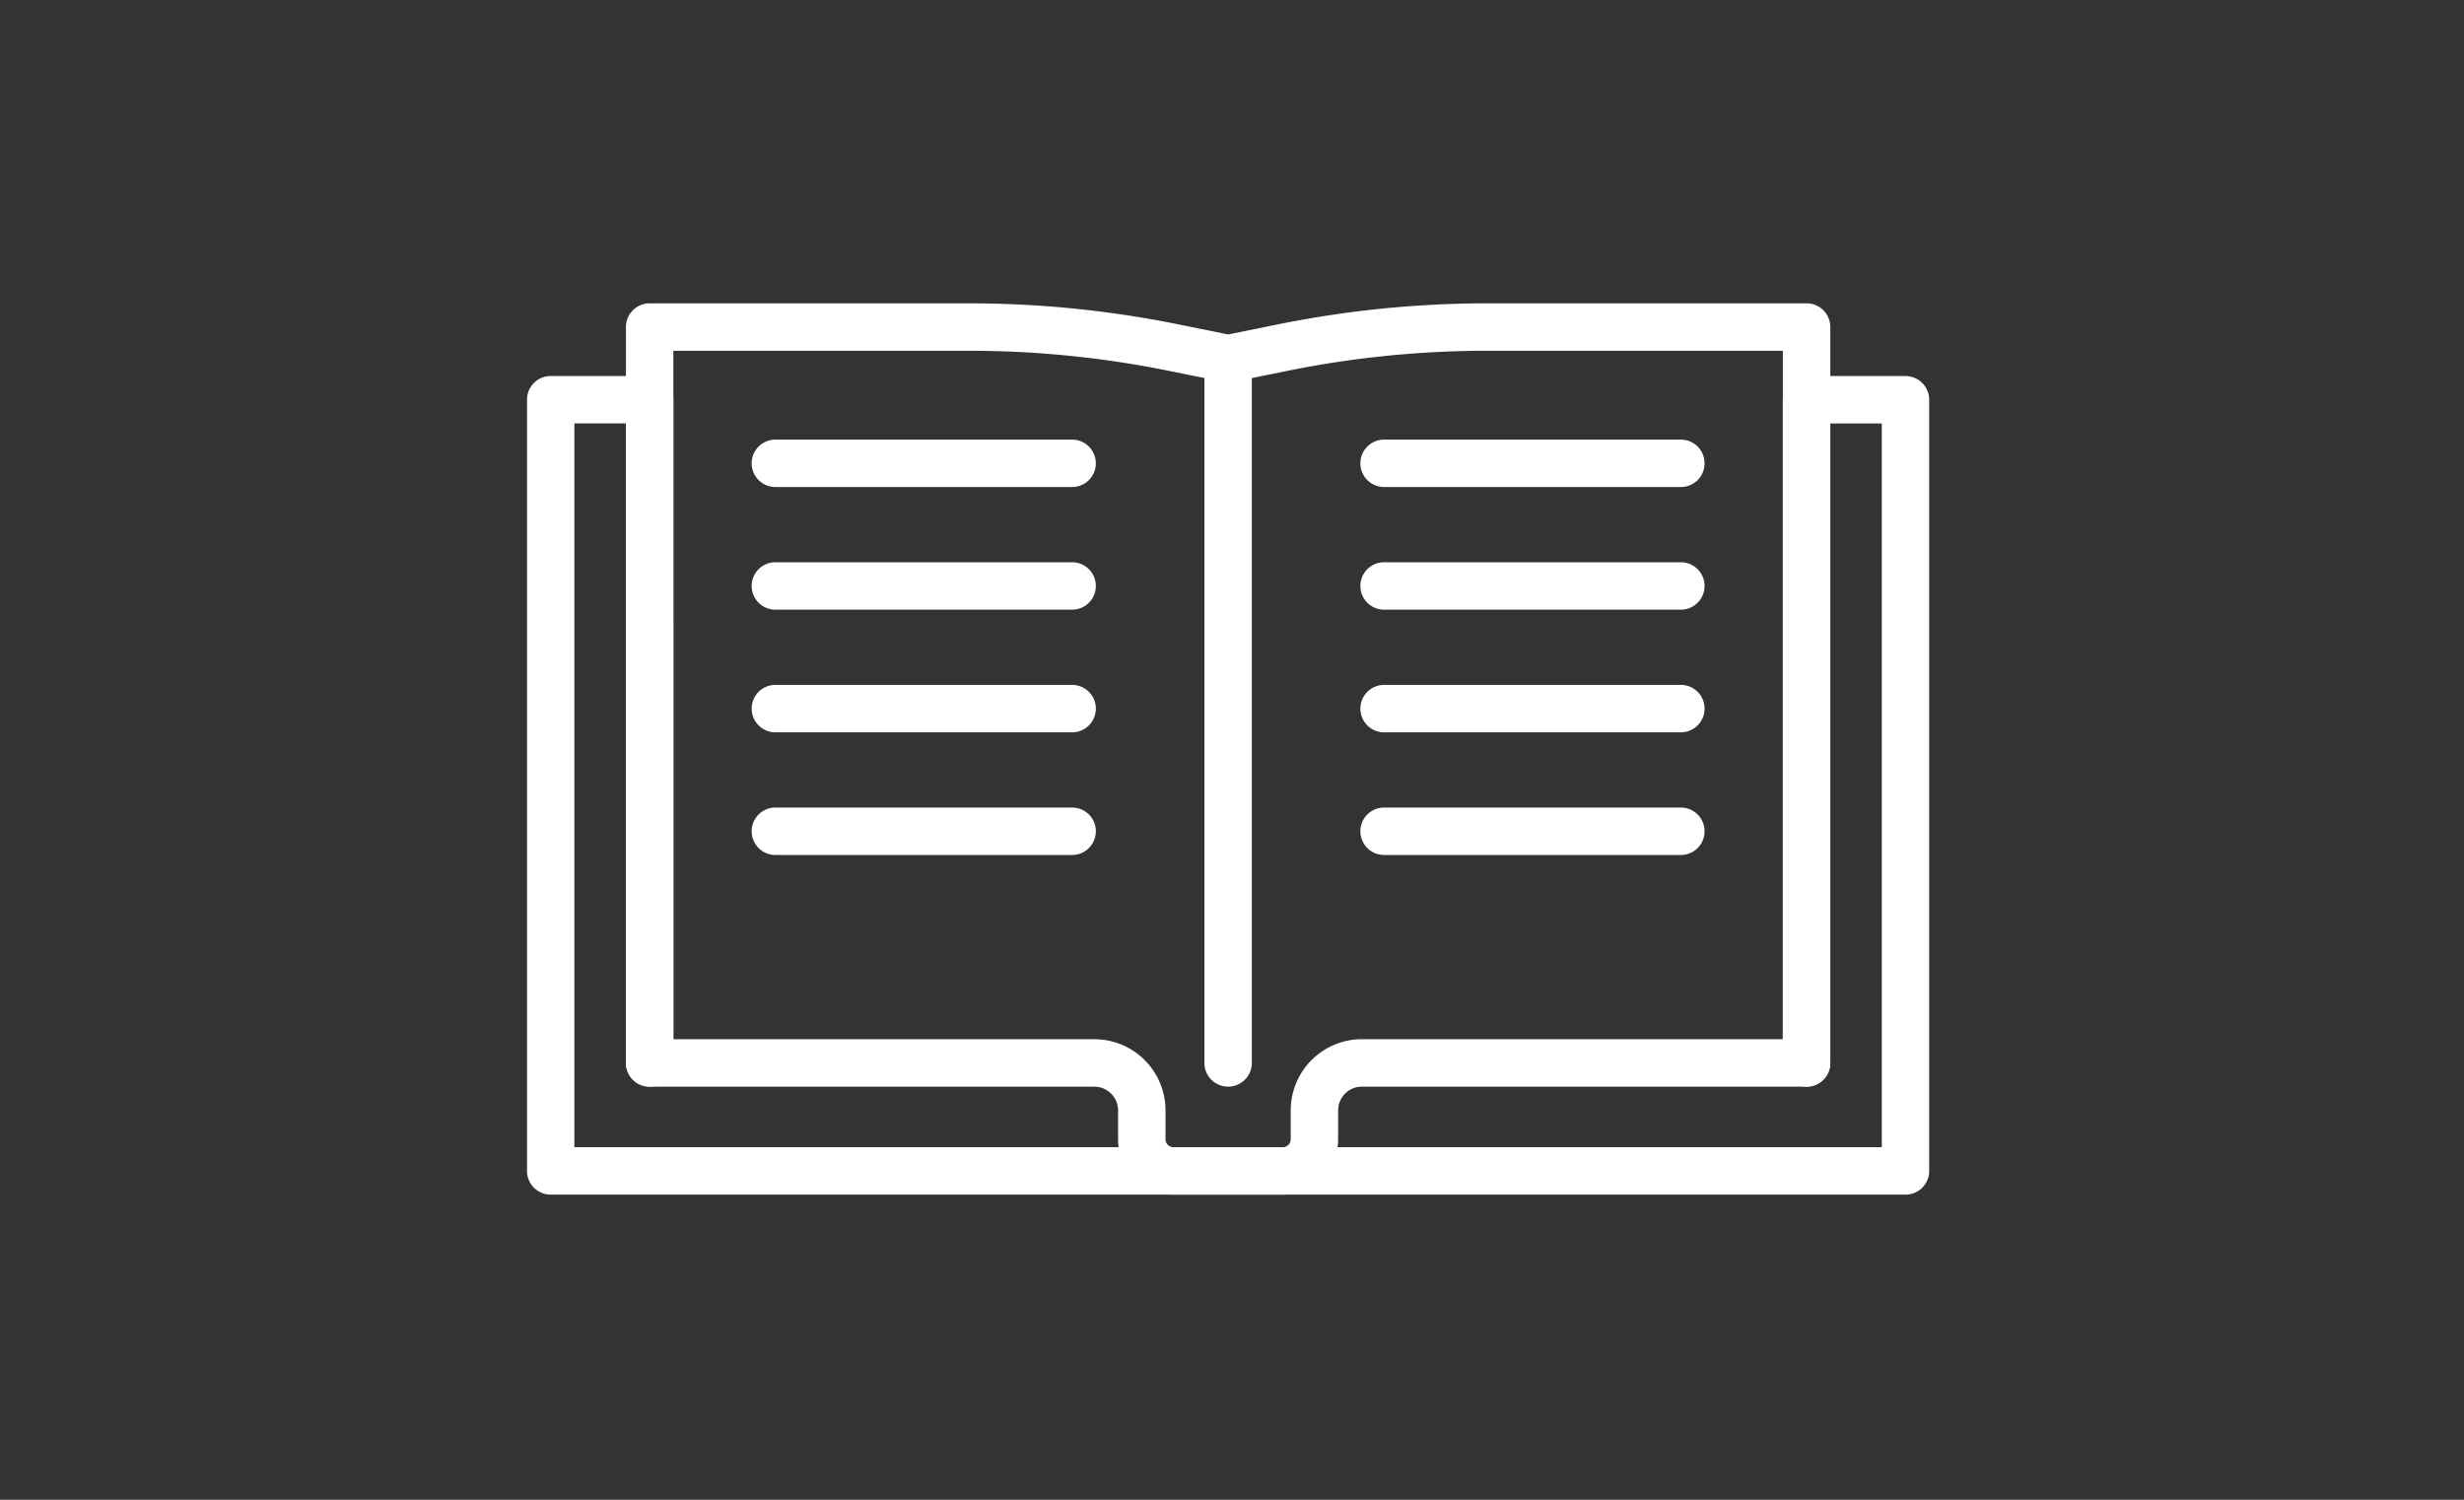
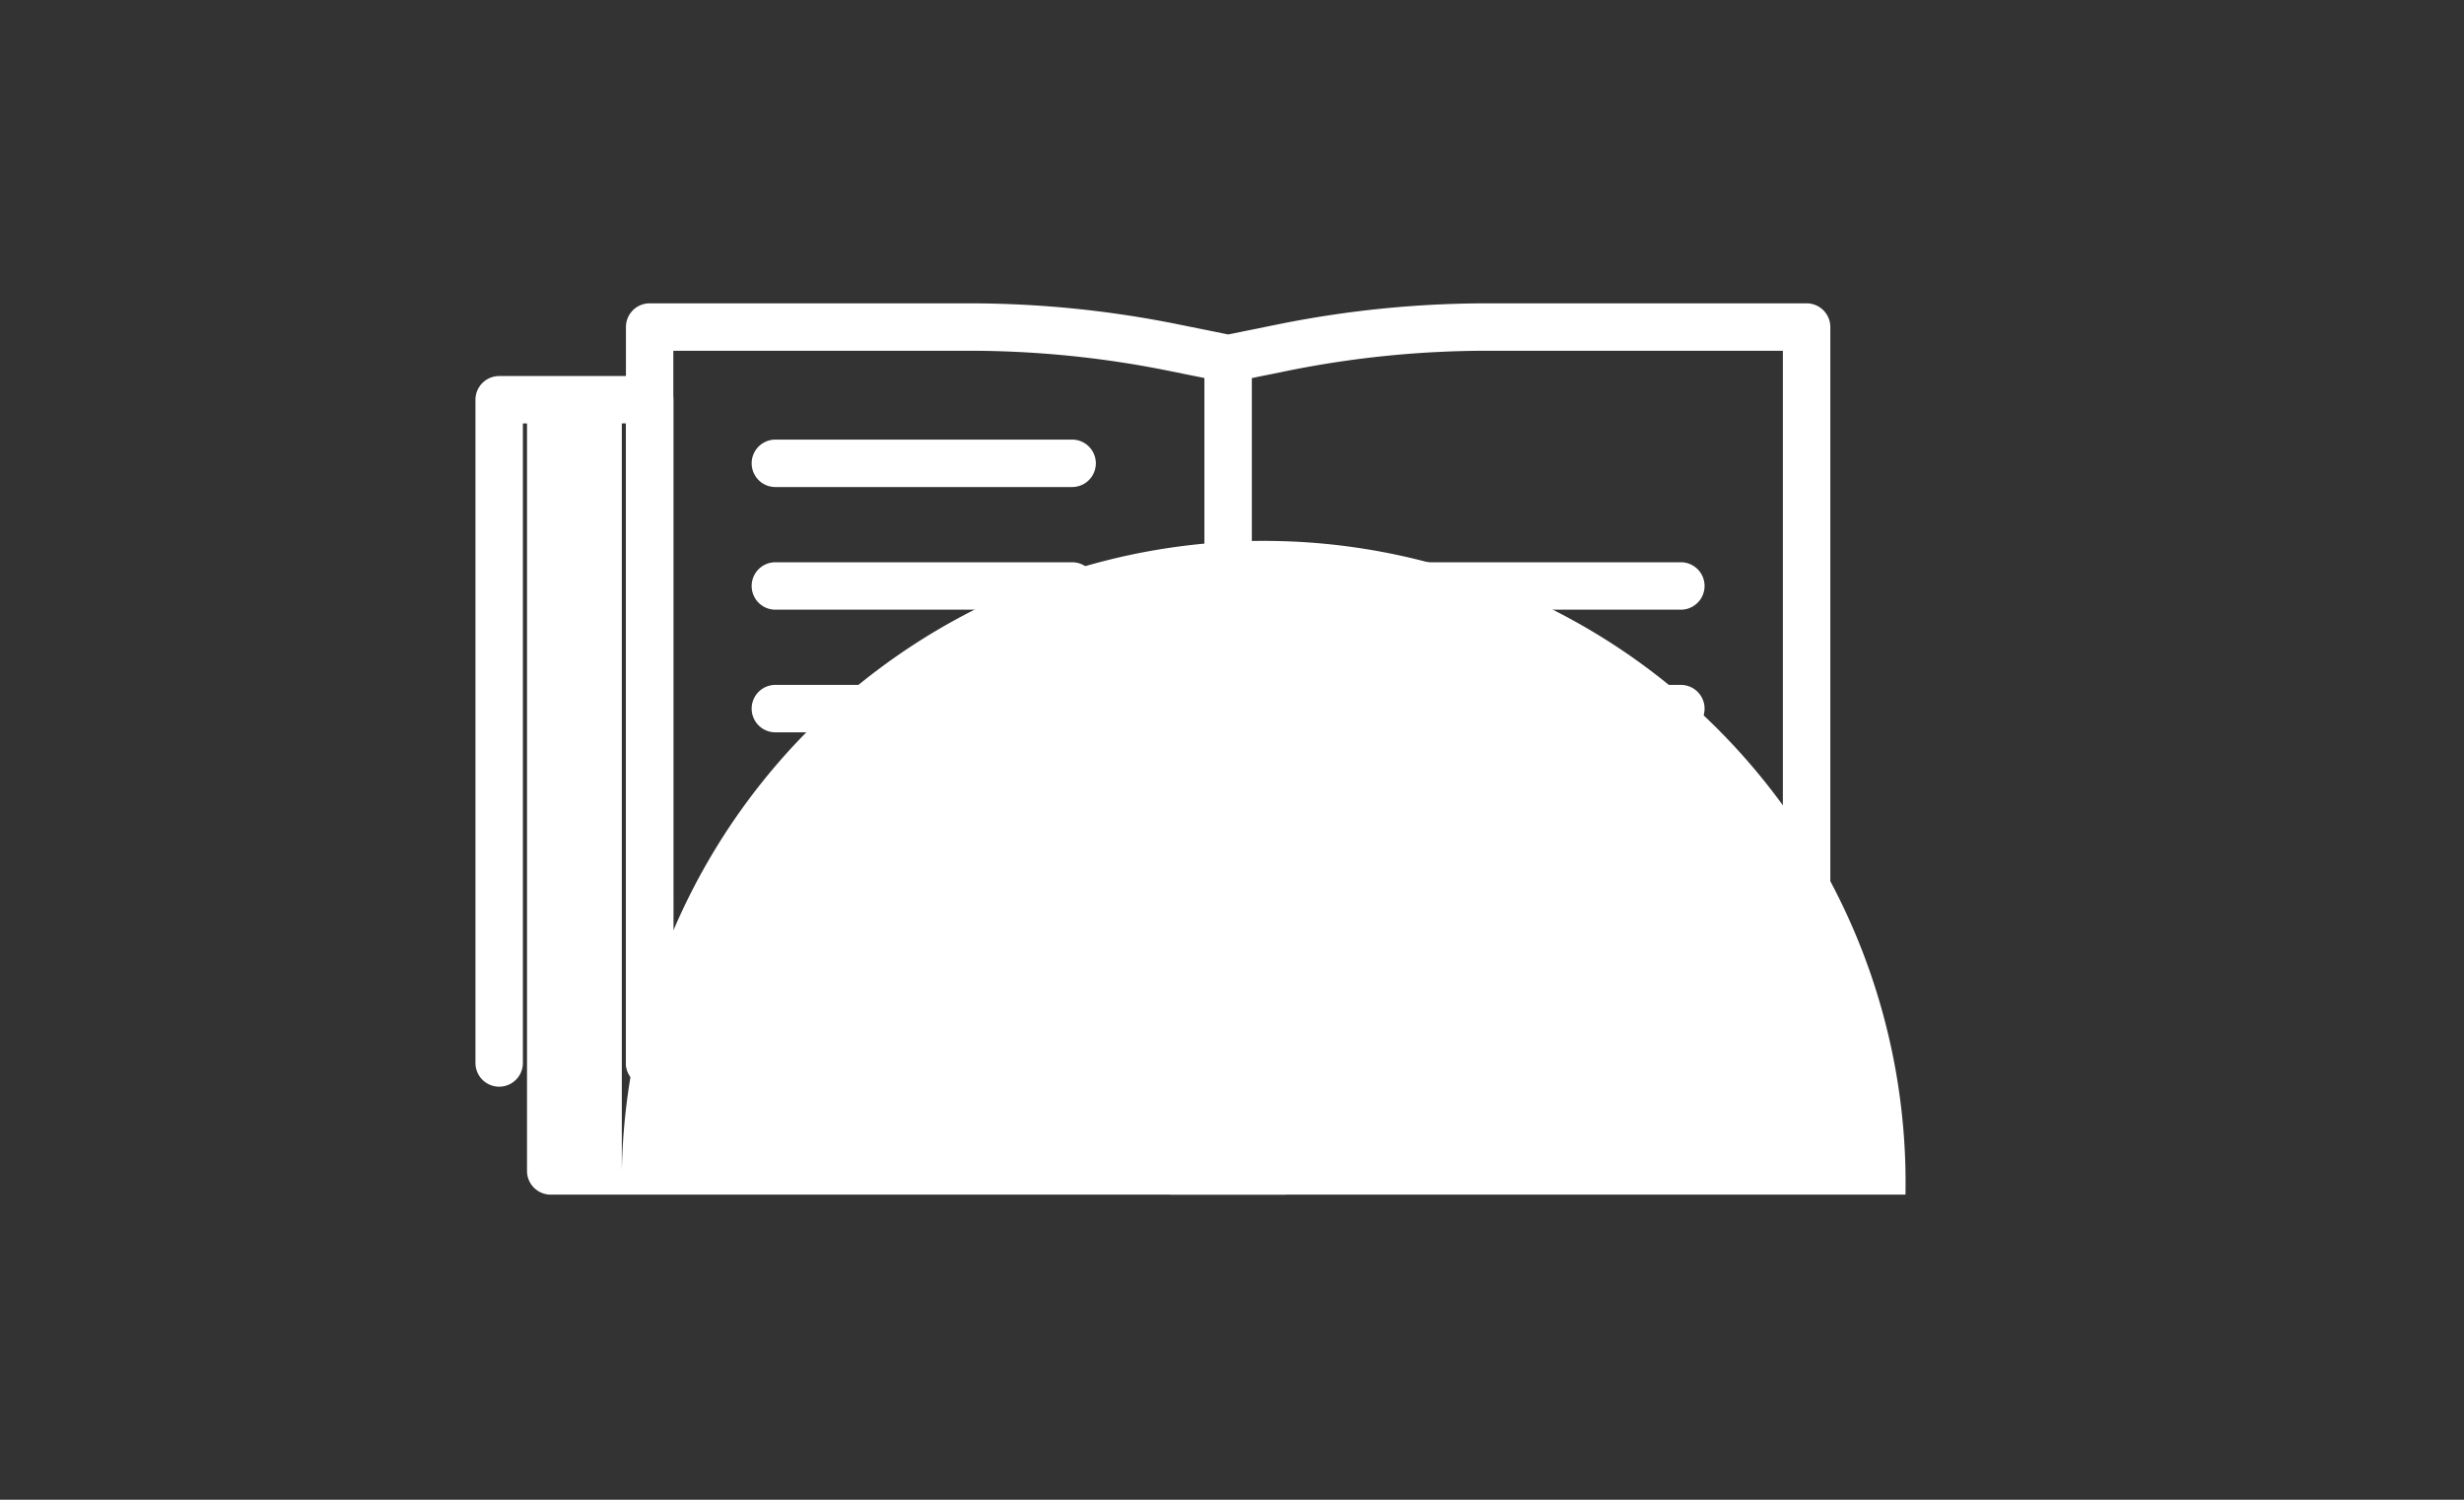
<svg xmlns="http://www.w3.org/2000/svg" width="230" height="140" viewBox="0 0 230 140">
  <rect x="0" y="0" width="230" height="140" fill="#333333" stroke="none" />
  <g id="pict_09" transform="translate(-417 -2949)">
    <g id="グループ_2254" data-name="グループ 2254" transform="translate(466.194 2977.316)">
-       <path id="パス_1545" data-name="パス 1545" d="M322.149,199.243H195.692a2.213,2.213,0,0,1-2.214-2.213V125.038a2.214,2.214,0,0,1,2.214-2.214h9.234a2.213,2.213,0,0,1,2.213,2.214v61.91a2.213,2.213,0,1,1-4.427,0v-59.7H197.9v67.565H319.936V127.252h-4.808v59.7a2.213,2.213,0,1,1-4.427,0v-61.91a2.213,2.213,0,0,1,2.213-2.214h9.235a2.214,2.214,0,0,1,2.214,2.214V197.03A2.213,2.213,0,0,1,322.149,199.243Z" transform="translate(-193.478 -116.04)" fill="#fff" />
+       <path id="パス_1545" data-name="パス 1545" d="M322.149,199.243H195.692a2.213,2.213,0,0,1-2.214-2.213V125.038a2.214,2.214,0,0,1,2.214-2.214h9.234a2.213,2.213,0,0,1,2.213,2.214v61.91a2.213,2.213,0,1,1-4.427,0v-59.7H197.9v67.565V127.252h-4.808v59.7a2.213,2.213,0,1,1-4.427,0v-61.91a2.213,2.213,0,0,1,2.213-2.214h9.235a2.214,2.214,0,0,1,2.214,2.214V197.03A2.213,2.213,0,0,1,322.149,199.243Z" transform="translate(-193.478 -116.04)" fill="#fff" />
      <path id="パス_1546" data-name="パス 1546" d="M254.1,189.454a2.214,2.214,0,0,1-2.214-2.214V121.5a2.214,2.214,0,1,1,4.428,0V187.24A2.214,2.214,0,0,1,254.1,189.454Z" transform="translate(-188.657 -116.332)" fill="#fff" />
      <path id="パス_1547" data-name="パス 1547" d="M263.321,199.76H253.111a5.171,5.171,0,0,1-5.165-5.165v-2.7a2.216,2.216,0,0,0-2.214-2.213h-41.51a2.214,2.214,0,0,1-2.214-2.214V118.771a2.213,2.213,0,0,1,2.214-2.214h29.811a98.369,98.369,0,0,1,19.5,1.956l4.683.949,4.69-.95a98.433,98.433,0,0,1,19.5-1.955h29.81a2.213,2.213,0,0,1,2.214,2.214v68.694a2.214,2.214,0,0,1-2.214,2.214H270.7a2.216,2.216,0,0,0-2.214,2.213v2.7A5.171,5.171,0,0,1,263.321,199.76Zm-56.887-14.509h39.3a6.648,6.648,0,0,1,6.64,6.64v2.7a.739.739,0,0,0,.738.738h10.211a.739.739,0,0,0,.738-.738v-2.7a6.648,6.648,0,0,1,6.64-6.64H310V120.984H282.4a93.911,93.911,0,0,0-18.617,1.868l-5.129,1.039a2.185,2.185,0,0,1-.879,0l-5.124-1.039a93.916,93.916,0,0,0-18.619-1.868h-27.6Z" transform="translate(-192.774 -116.557)" fill="#fff" />
      <path id="パス_1548" data-name="パス 1548" d="M242.762,132.735h-27.7a2.213,2.213,0,1,1,0-4.427h27.7a2.213,2.213,0,1,1,0,4.427Z" transform="translate(-191.879 -115.587)" fill="#fff" />
      <path id="パス_1549" data-name="パス 1549" d="M242.762,143.311h-27.7a2.213,2.213,0,1,1,0-4.427h27.7a2.213,2.213,0,1,1,0,4.427Z" transform="translate(-191.879 -114.714)" fill="#fff" />
      <path id="パス_1550" data-name="パス 1550" d="M242.762,153.888h-27.7a2.214,2.214,0,1,1,0-4.428h27.7a2.214,2.214,0,1,1,0,4.428Z" transform="translate(-191.879 -113.841)" fill="#fff" />
      <path id="パス_1551" data-name="パス 1551" d="M242.762,164.464h-27.7a2.214,2.214,0,0,1,0-4.428h27.7a2.214,2.214,0,0,1,0,4.428Z" transform="translate(-191.879 -112.968)" fill="#fff" />
-       <path id="パス_1552" data-name="パス 1552" d="M295.251,132.735h-27.7a2.213,2.213,0,1,1,0-4.427h27.7a2.213,2.213,0,1,1,0,4.427Z" transform="translate(-187.547 -115.587)" fill="#fff" />
      <path id="パス_1553" data-name="パス 1553" d="M295.251,143.311h-27.7a2.213,2.213,0,1,1,0-4.427h27.7a2.213,2.213,0,1,1,0,4.427Z" transform="translate(-187.547 -114.714)" fill="#fff" />
      <path id="パス_1554" data-name="パス 1554" d="M295.251,153.888h-27.7a2.214,2.214,0,0,1,0-4.428h27.7a2.214,2.214,0,1,1,0,4.428Z" transform="translate(-187.547 -113.841)" fill="#fff" />
      <path id="パス_1555" data-name="パス 1555" d="M295.251,164.464h-27.7a2.214,2.214,0,0,1,0-4.428h27.7a2.214,2.214,0,0,1,0,4.428Z" transform="translate(-187.547 -112.968)" fill="#fff" />
    </g>
-     <rect id="長方形_3276" data-name="長方形 3276" width="230" height="140" transform="translate(417 2949)" fill="none" />
  </g>
</svg>